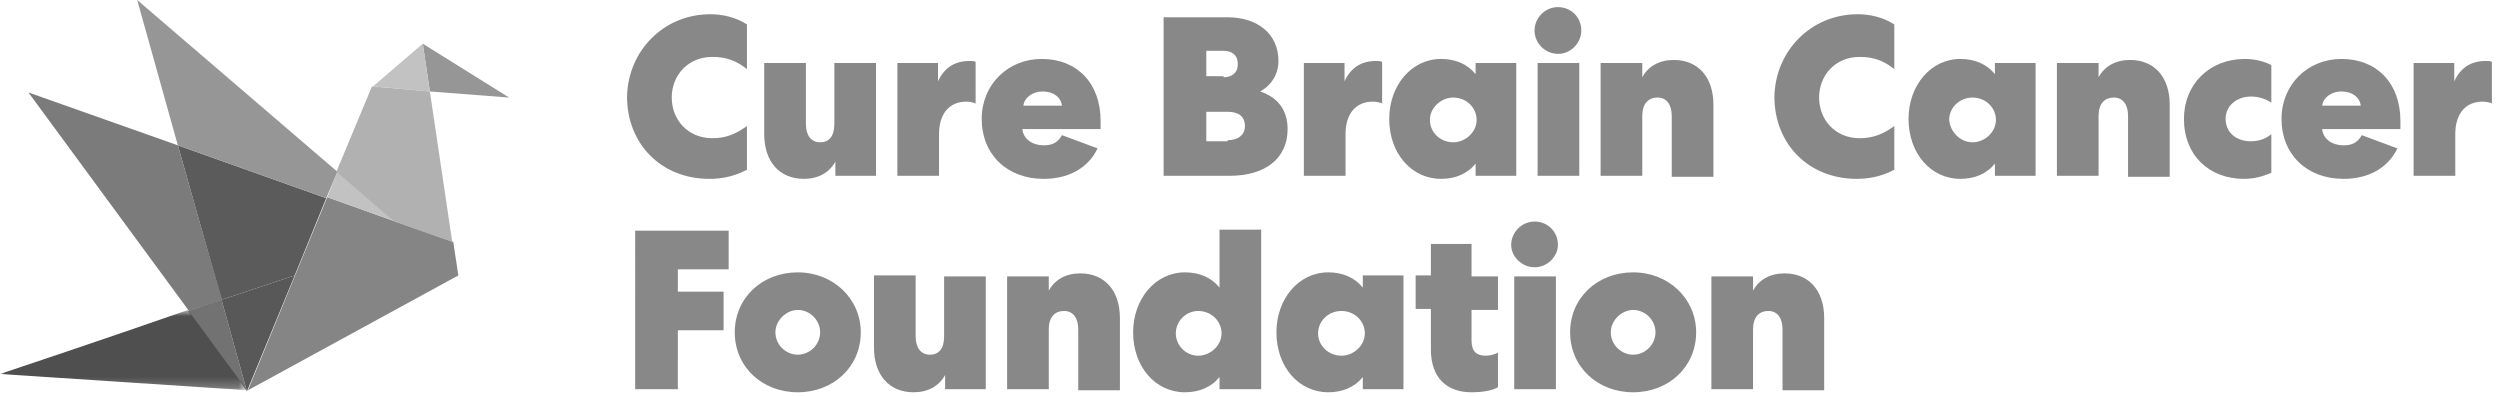
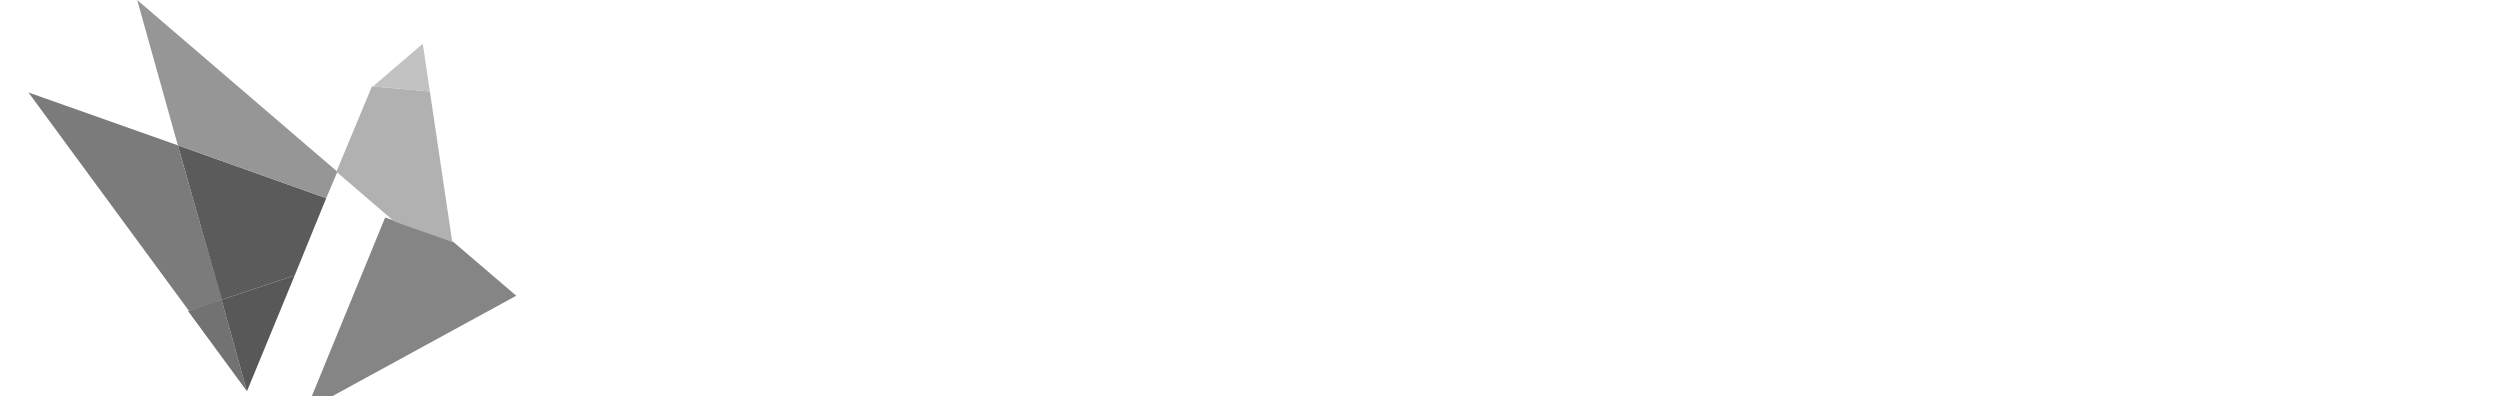
<svg xmlns="http://www.w3.org/2000/svg" version="1.1" id="Layer_1" x="0px" y="0px" viewBox="0 0 246 39" style="enable-background:new 0 0 246 39;" xml:space="preserve">
  <style type="text/css"> .st0{fill-rule:evenodd;clip-rule:evenodd;fill:#888888;} .st1{fill-rule:evenodd;clip-rule:evenodd;fill:#858585;} .st2{fill-rule:evenodd;clip-rule:evenodd;fill:#969696;} .st3{fill-rule:evenodd;clip-rule:evenodd;fill:#C2C2C2;} .st4{fill-rule:evenodd;clip-rule:evenodd;fill:#727272;} .st5{fill-rule:evenodd;clip-rule:evenodd;fill:#5B5B5B;} .st6{fill-rule:evenodd;clip-rule:evenodd;fill:#FFFFFF;filter:url(#Adobe_OpacityMaskFilter);} .st7{mask:url(#mask0_101_12645_00000031188494954650048020000012297594651037135515_);} .st8{fill-rule:evenodd;clip-rule:evenodd;fill:#4F4F4F;} .st9{fill-rule:evenodd;clip-rule:evenodd;fill:#B1B1B1;} .st10{fill-rule:evenodd;clip-rule:evenodd;fill:#7B7B7B;} .st11{fill-rule:evenodd;clip-rule:evenodd;fill:#585858;} </style>
-   <path class="st0" d="M172.5,38.3h-4.1V27.2h4.1v1.4c0.6-1.1,1.7-1.7,3.1-1.7c2.4,0,3.9,1.7,3.9,4.4v7.1h-4.1v-6 c0-1.1-0.5-1.8-1.4-1.8c-0.9,0-1.5,0.6-1.5,1.8V38.3z M158.5,32.7c0,1.2,1,2.2,2.2,2.2c1.2,0,2.2-1,2.2-2.2c0-1.2-1-2.2-2.2-2.2 C159.6,30.5,158.5,31.5,158.5,32.7L158.5,32.7z M166.9,32.7c0,3.4-2.7,5.9-6.2,5.9c-3.5,0-6.2-2.5-6.2-5.9s2.7-5.9,6.2-5.9 C164.2,26.8,166.9,29.4,166.9,32.7L166.9,32.7z M149,38.3h4.1V27.2H149V38.3z M151,26.3c-1.2,0-2.3-1-2.3-2.2c0-1.2,1-2.3,2.3-2.3 c1.3,0,2.3,1,2.3,2.3C153.3,25.2,152.3,26.3,151,26.3L151,26.3z M144.8,24v3.2h2.6v3.3h-2.6v3c0,1.1,0.5,1.5,1.4,1.5 c0.4,0,0.8-0.1,1.2-0.3v3.4c-0.5,0.3-1.4,0.5-2.6,0.5c-2.5,0-4-1.5-4-4.2v-4h-1.5v-3.3h1.5V24H144.8z M132,35c1.2,0,2.3-1,2.3-2.2 c0-1.2-1-2.2-2.3-2.2s-2.3,1-2.3,2.2C129.7,34,130.7,35,132,35L132,35z M138.1,27.2v11.1h-4v-1.2c-0.8,1-2,1.5-3.4,1.5 c-2.9,0-5.1-2.5-5.1-5.9c0-3.3,2.2-5.9,5.1-5.9c1.4,0,2.6,0.5,3.4,1.5v-1.2H138.1z M117.9,35c1.2,0,2.3-1,2.3-2.2 c0-1.2-1-2.2-2.3-2.2c-1.2,0-2.2,1-2.2,2.2C115.7,34,116.7,35,117.9,35L117.9,35z M124.1,22.7v15.6h-4.1v-1.2c-0.8,1-2,1.5-3.4,1.5 c-2.9,0-5.1-2.5-5.1-5.9c0-3.3,2.2-5.9,5.1-5.9c1.4,0,2.6,0.5,3.4,1.5v-5.7H124.1z M103.2,38.3h-4.1V27.2h4.1v1.4 c0.6-1.1,1.7-1.7,3.1-1.7c2.4,0,3.9,1.7,3.9,4.4v7.1h-4.1v-6c0-1.1-0.5-1.8-1.4-1.8c-0.9,0-1.5,0.6-1.5,1.8V38.3z M97.1,38.3H93 v-1.4c-0.6,1.1-1.7,1.7-3.1,1.7c-2.4,0-3.9-1.7-3.9-4.4v-7.1h4.1v6c0,1.1,0.5,1.8,1.4,1.8c0.9,0,1.4-0.6,1.4-1.8v-5.9h4.1V38.3z M76.3,32.7c0,1.2,1,2.2,2.2,2.2c1.2,0,2.2-1,2.2-2.2c0-1.2-1-2.2-2.2-2.2C77.4,30.5,76.3,31.5,76.3,32.7L76.3,32.7z M84.7,32.7 c0,3.4-2.7,5.9-6.2,5.9c-3.5,0-6.2-2.5-6.2-5.9s2.7-5.9,6.2-5.9C82,26.8,84.7,29.4,84.7,32.7L84.7,32.7z M66.7,38.3h-4.2V22.7h9.2 v3.8h-5v2.2h4.5v3.8h-4.5V38.3z M245.3,10.2c-0.3-0.1-0.6-0.2-1-0.2c-1.7,0-2.7,1.2-2.7,3.2v4.1h-4.1V6.2h4v1.8c0.6-1.3,1.6-2,3.1-2 c0.2,0,0.5,0,0.6,0.1V10.2z M232.3,10.4c-0.1-0.8-0.8-1.4-1.9-1.4c-1,0-1.8,0.6-1.9,1.4H232.3z M235.9,14.6c-0.9,1.9-2.8,3-5.3,3 c-3.6,0-6.1-2.4-6.1-5.9c0-3.4,2.6-5.9,5.9-5.9c3.5,0,5.8,2.4,5.8,6.1c0,0.4,0,0.6,0,0.8h-7.7c0.1,1,1,1.6,2.1,1.6 c0.9,0,1.4-0.3,1.8-1L235.9,14.6z M220.9,5.8c0.9,0,1.8,0.2,2.6,0.6v3.7c-0.6-0.4-1.3-0.6-2-0.6c-1.4,0-2.5,0.9-2.5,2.2 c0,1.3,1,2.2,2.5,2.2c0.7,0,1.4-0.2,2-0.7V17c-0.9,0.4-1.8,0.6-2.7,0.6c-3.4,0-5.9-2.3-5.9-5.9C214.9,8.3,217.4,5.8,220.9,5.8 L220.9,5.8z M206.5,17.3h-4.1V6.2h4.1v1.4c0.6-1.1,1.7-1.7,3.1-1.7c2.4,0,3.9,1.7,3.9,4.4v7.1h-4.1v-6c0-1.1-0.5-1.8-1.4-1.8 c-0.9,0-1.5,0.6-1.5,1.8V17.3z M194.1,14c1.2,0,2.3-1,2.3-2.2c0-1.2-1-2.2-2.3-2.2s-2.3,1-2.3,2.2C191.9,13,192.9,14,194.1,14 L194.1,14z M200.3,6.2v11.1h-4v-1.2c-0.8,1-2,1.5-3.4,1.5c-2.9,0-5.1-2.5-5.1-5.9c0-3.3,2.2-5.9,5.1-5.9c1.4,0,2.6,0.5,3.4,1.5V6.2 H200.3z M182.8,1.4c1.2,0,2.5,0.3,3.6,1v4.4c-1-0.8-2-1.2-3.4-1.2c-2.4,0-4,1.8-4,4c0,2.2,1.6,4,4,4c1.3,0,2.3-0.4,3.4-1.2v4.3 c-1.3,0.7-2.6,0.9-3.7,0.9c-4.7,0-8.1-3.4-8.1-8.1C174.7,5,178.2,1.4,182.8,1.4L182.8,1.4z M161.6,17.3h-4.1V6.2h4.1v1.4 c0.6-1.1,1.7-1.7,3.1-1.7c2.4,0,3.9,1.7,3.9,4.4v7.1h-4.1v-6c0-1.1-0.5-1.8-1.4-1.8c-0.9,0-1.5,0.6-1.5,1.8V17.3z M151.3,17.3h4.1 V6.2h-4.1V17.3z M153.3,5.3c-1.2,0-2.3-1-2.3-2.3c0-1.2,1-2.3,2.3-2.3c1.3,0,2.3,1,2.3,2.3C155.6,4.2,154.6,5.3,153.3,5.3L153.3,5.3 z M143,14c1.2,0,2.3-1,2.3-2.2c0-1.2-1-2.2-2.3-2.2c-1.2,0-2.3,1-2.3,2.2C140.7,13,141.7,14,143,14L143,14z M149.2,6.2v11.1h-4v-1.2 c-0.8,1-2,1.5-3.4,1.5c-2.9,0-5.1-2.5-5.1-5.9c0-3.3,2.2-5.9,5.1-5.9c1.4,0,2.6,0.5,3.4,1.5V6.2H149.2z M136.1,10.2 c-0.3-0.1-0.6-0.2-1-0.2c-1.7,0-2.7,1.2-2.7,3.2v4.1h-4.1V6.2h4v1.8c0.6-1.3,1.6-2,3.1-2c0.2,0,0.5,0,0.6,0.1V10.2z M120.8,13.8 c1,0,1.7-0.5,1.7-1.4c0-1-0.7-1.4-1.7-1.4h-2.1v2.9H120.8z M120.4,7.6c0.8,0,1.4-0.4,1.4-1.3c0-0.9-0.6-1.3-1.4-1.3h-1.7v2.5H120.4z M114.6,1.7h6.2c2.9,0,5,1.6,5,4.3c0,1.3-0.7,2.4-1.8,3c1.8,0.6,2.7,1.9,2.7,3.7c0,2.9-2.2,4.6-5.7,4.6h-6.5V1.7z M104.5,10.4 c-0.1-0.8-0.8-1.4-1.9-1.4c-1,0-1.8,0.6-1.9,1.4H104.5z M108,14.6c-0.9,1.9-2.8,3-5.3,3c-3.6,0-6.1-2.4-6.1-5.9 c0-3.4,2.6-5.9,5.9-5.9c3.5,0,5.8,2.4,5.8,6.1c0,0.4,0,0.6,0,0.8h-7.7c0.1,1,1,1.6,2.1,1.6c0.9,0,1.4-0.3,1.8-1L108,14.6z M96.1,10.2c-0.3-0.1-0.6-0.2-1-0.2c-1.7,0-2.7,1.2-2.7,3.2v4.1h-4.1V6.2h4v1.8c0.6-1.3,1.6-2,3.1-2c0.2,0,0.5,0,0.6,0.1V10.2z M86.3,17.3h-4.1v-1.4c-0.6,1.1-1.7,1.7-3.1,1.7c-2.4,0-3.9-1.7-3.9-4.4V6.2h4.1v6c0,1.1,0.5,1.8,1.4,1.8c0.9,0,1.4-0.6,1.4-1.8V6.2 h4.1V17.3z M69.9,1.4c1.2,0,2.5,0.3,3.6,1v4.4c-1-0.8-2-1.2-3.4-1.2c-2.4,0-4,1.8-4,4c0,2.2,1.6,4,4,4c1.3,0,2.3-0.4,3.4-1.2v4.3 c-1.3,0.7-2.6,0.9-3.7,0.9c-4.7,0-8.1-3.4-8.1-8.1C61.8,5,65.3,1.4,69.9,1.4L69.9,1.4z" />
-   <path class="st1" d="M44.6,23.8l-5.7-2l-6.7-2.4l-7.8,19l20.7-11.3L44.6,23.8z" />
-   <path class="st2" d="M50.1,9.6l-8.5-5.3L42.3,9L50.1,9.6z" />
-   <path class="st3" d="M38.9,21.8l-5.7-4.9l-1,2.5L38.9,21.8z" />
+   <path class="st1" d="M44.6,23.8l-6.7-2.4l-7.8,19l20.7-11.3L44.6,23.8z" />
  <path class="st4" d="M18.5,30.6l5.8,7.9l-2.5-9C20.8,29.8,19.7,30.2,18.5,30.6" />
  <path class="st3" d="M41.6,4.3l-4.9,4.2L42.3,9L41.6,4.3z" />
  <path class="st5" d="M17.5,14.3l4.3,15.2c3.6-1.2,7.2-2.4,7.2-2.4l3.1-7.6L17.5,14.3z" />
  <path class="st2" d="M33.2,16.9L13.5,0l4,14.3l14.6,5.2L33.2,16.9z" />
  <defs>
    <filter id="Adobe_OpacityMaskFilter" filterUnits="userSpaceOnUse" x="0" y="30.6" width="24.3" height="7.9">
      <feColorMatrix type="matrix" values="1 0 0 0 0 0 1 0 0 0 0 0 1 0 0 0 0 0 1 0" />
    </filter>
  </defs>
  <mask maskUnits="userSpaceOnUse" x="0" y="30.6" width="24.3" height="7.9" id="mask0_101_12645_00000031188494954650048020000012297594651037135515_">
-     <path class="st6" d="M0,30.6h24.3v7.9H0V30.6z" />
-   </mask>
+     </mask>
  <g class="st7">
    <path class="st8" d="M0,36.8l24.3,1.6l-5.8-7.9C10.2,33.4,0,36.8,0,36.8" />
  </g>
  <path class="st9" d="M42.3,9l-5.7-0.5l-3.5,8.4l5.7,4.9l5.7,2L42.3,9z" />
  <path class="st10" d="M17.5,14.3L2.8,9.1l15.8,21.5l3.3-1.1C21.8,29.5,17.5,14.3,17.5,14.3" />
  <path class="st11" d="M21.8,29.5l7.2-2.4l-4.7,11.4L21.8,29.5z" />
</svg>